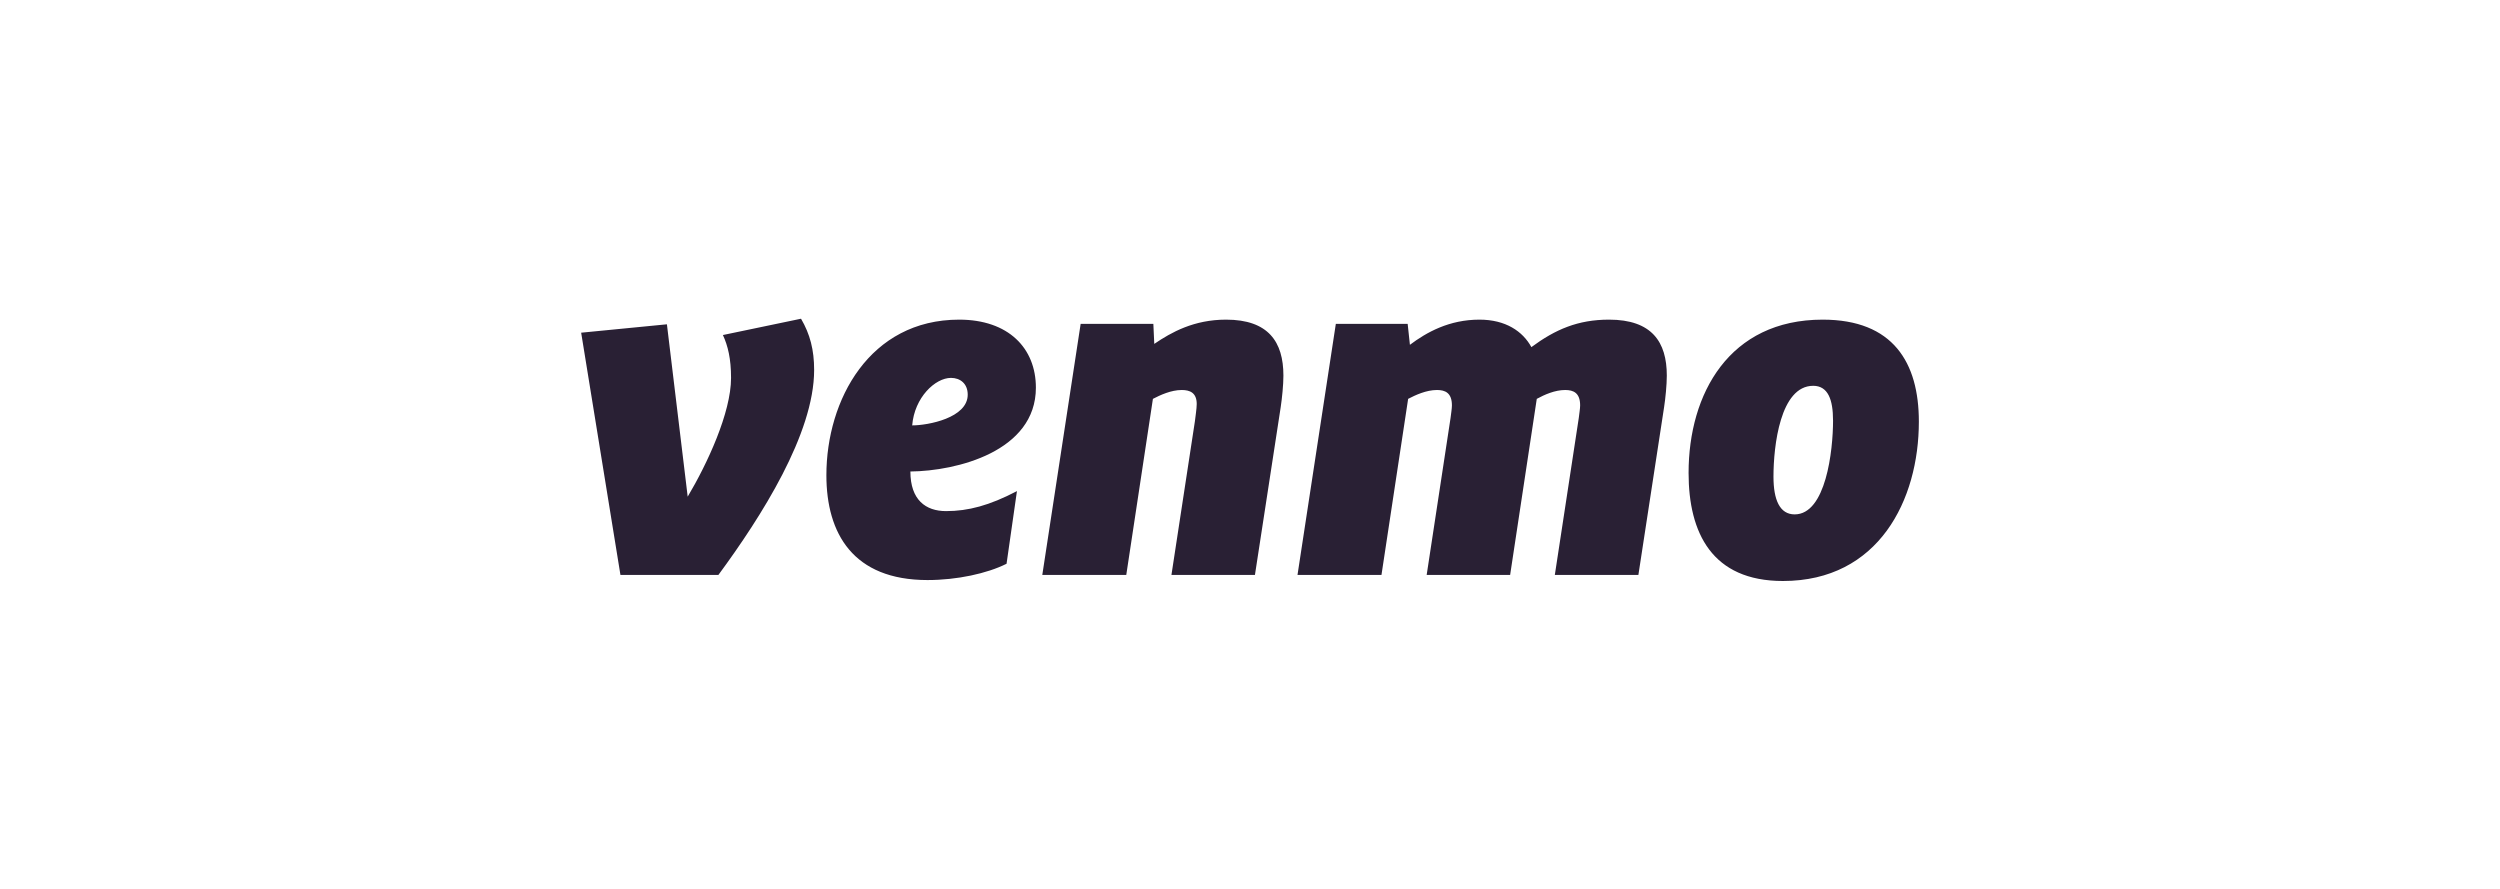
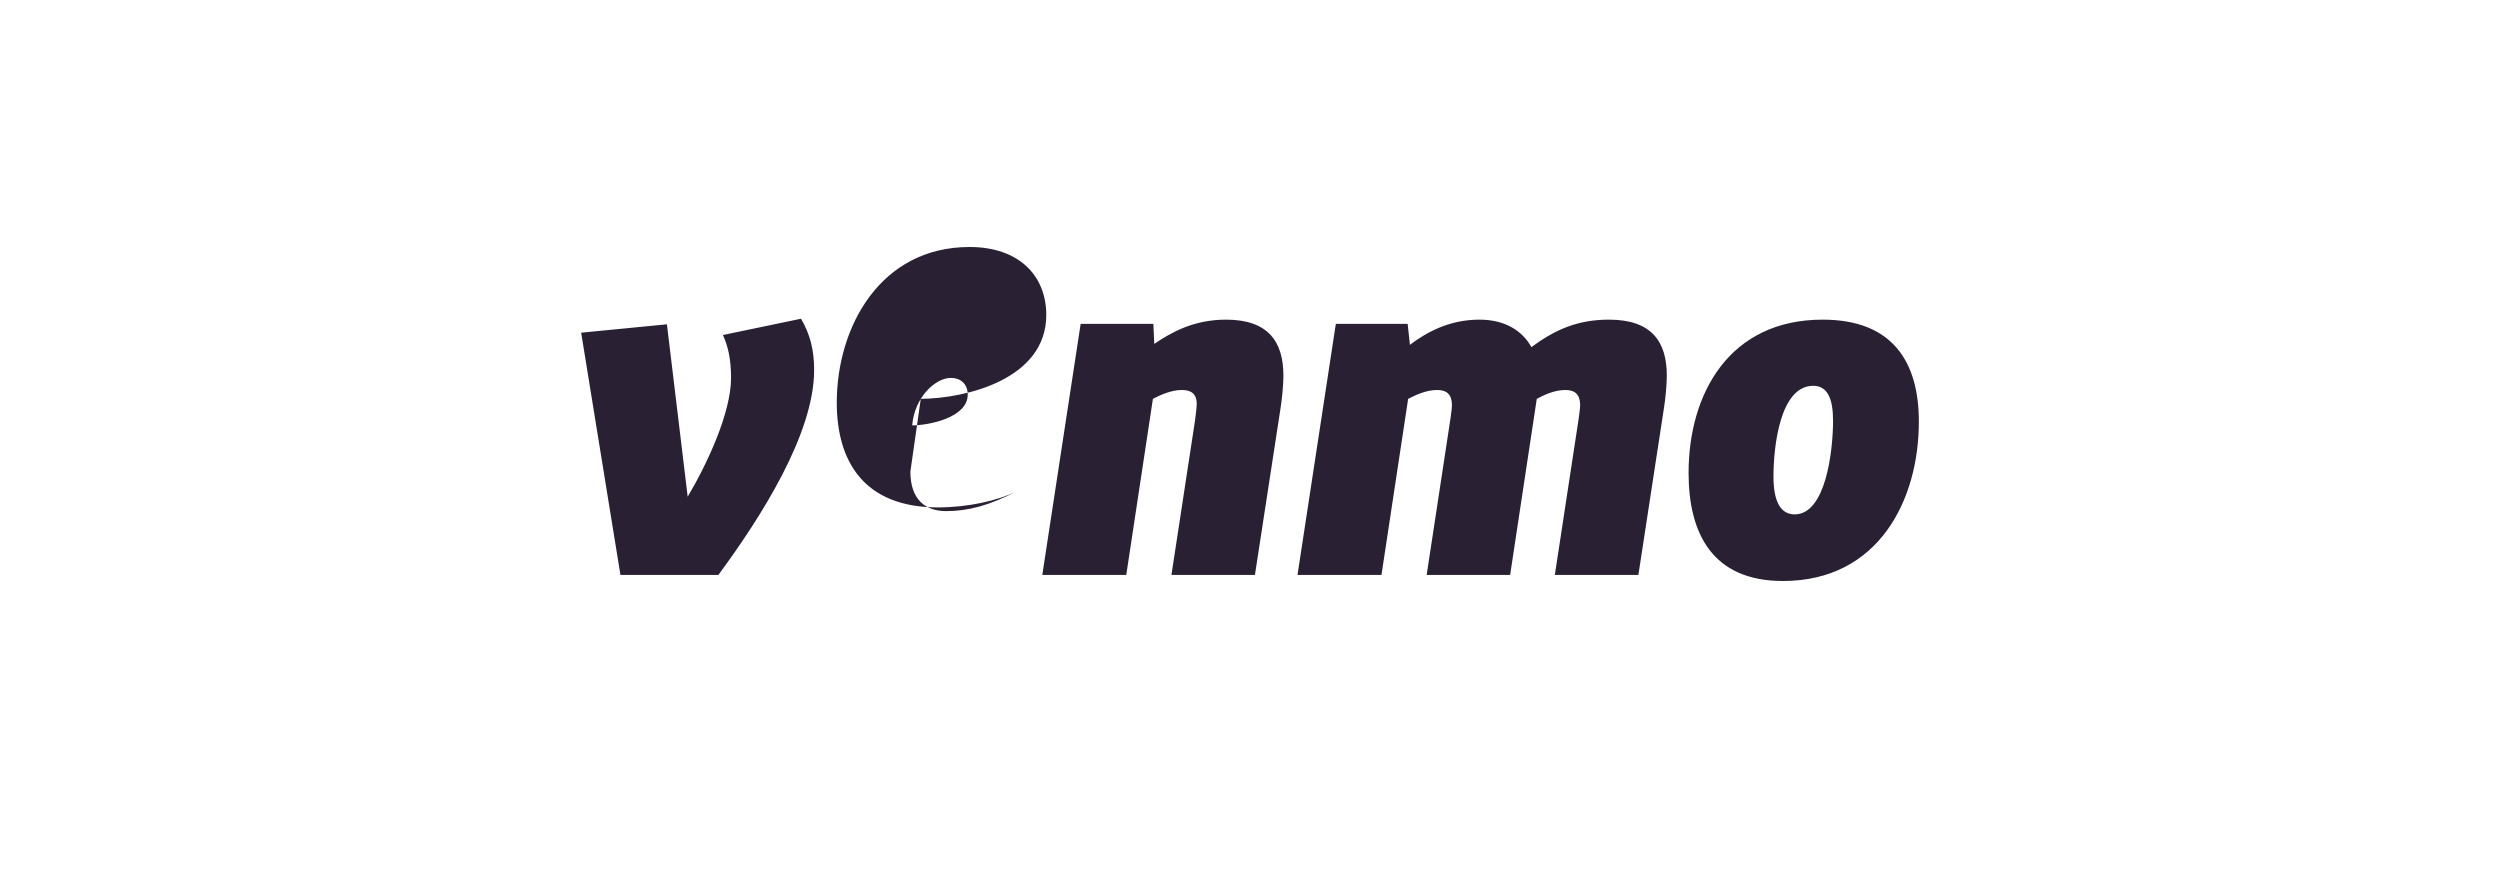
<svg xmlns="http://www.w3.org/2000/svg" height="32" width="90" viewBox="0 0 90 32">
-   <path d="M28.837 11.474c.325.554.472 1.124.472 1.844 0 2.298-1.903 5.283-3.447 7.38h-3.526l-1.414-8.721 3.087-.302.748 6.205c.699-1.174 1.561-3.018 1.561-4.276 0-.688-.114-1.157-.293-1.543l2.812-.587zm3.937 5.5c0 1.024.552 1.426 1.284 1.426.797 0 1.56-.201 2.552-.72l-.374 2.615c-.699.352-1.788.587-2.845.587-2.681 0-3.641-1.677-3.641-3.773 0-2.717 1.561-5.602 4.78-5.602 1.771 0 2.762 1.024 2.762 2.449 0 2.298-2.86 3.002-4.518 3.018zm.065-1.66c.568 0 1.999-.268 1.999-1.106 0-.403-.276-.604-.602-.604-.569 0-1.316.704-1.397 1.71zm13.364-1.794c0 .336-.05.822-.098 1.14l-.927 6.037h-3.006l.845-5.534c.016-.15.065-.452.065-.62 0-.403-.244-.503-.537-.503-.39 0-.78.184-1.04.319l-.959 6.338h-3.023l1.381-9.039h2.617l.033.722c.617-.42 1.43-.873 2.584-.873 1.528 0 2.065.805 2.065 2.013zm8.926-1.023c.861-.637 1.675-.99 2.796-.99 1.544 0 2.08.805 2.08 2.013 0 .336-.049.822-.098 1.14l-.925 6.037h-3.008l.862-5.651c.016-.151.049-.335.049-.452 0-.453-.244-.554-.537-.554-.374 0-.747.168-1.024.319l-.959 6.339H51.36l.86-5.652c.017-.151.049-.335.049-.452 0-.453-.244-.554-.536-.554-.39 0-.78.184-1.04.319l-.96 6.339H46.71l1.38-9.04h2.586l.081.755c.602-.452 1.414-.906 2.503-.906.943 0 1.56.42 1.87.99zm5.66 4.528c0-2.85 1.462-5.518 4.827-5.518 2.536 0 3.463 1.543 3.463 3.673 0 2.818-1.447 5.736-4.893 5.736-2.552 0-3.397-1.728-3.397-3.891zm5.2-1.895c0-.738-.178-1.241-.714-1.241-1.187 0-1.43 2.163-1.43 3.27 0 .839.227 1.359.763 1.359 1.122 0 1.382-2.282 1.382-3.388z" fill="#292034" />
+   <path d="M28.837 11.474c.325.554.472 1.124.472 1.844 0 2.298-1.903 5.283-3.447 7.38h-3.526l-1.414-8.721 3.087-.302.748 6.205c.699-1.174 1.561-3.018 1.561-4.276 0-.688-.114-1.157-.293-1.543l2.812-.587zm3.937 5.5c0 1.024.552 1.426 1.284 1.426.797 0 1.56-.201 2.552-.72c-.699.352-1.788.587-2.845.587-2.681 0-3.641-1.677-3.641-3.773 0-2.717 1.561-5.602 4.78-5.602 1.771 0 2.762 1.024 2.762 2.449 0 2.298-2.86 3.002-4.518 3.018zm.065-1.66c.568 0 1.999-.268 1.999-1.106 0-.403-.276-.604-.602-.604-.569 0-1.316.704-1.397 1.71zm13.364-1.794c0 .336-.05.822-.098 1.14l-.927 6.037h-3.006l.845-5.534c.016-.15.065-.452.065-.62 0-.403-.244-.503-.537-.503-.39 0-.78.184-1.04.319l-.959 6.338h-3.023l1.381-9.039h2.617l.033.722c.617-.42 1.43-.873 2.584-.873 1.528 0 2.065.805 2.065 2.013zm8.926-1.023c.861-.637 1.675-.99 2.796-.99 1.544 0 2.08.805 2.08 2.013 0 .336-.049.822-.098 1.14l-.925 6.037h-3.008l.862-5.651c.016-.151.049-.335.049-.452 0-.453-.244-.554-.537-.554-.374 0-.747.168-1.024.319l-.959 6.339H51.36l.86-5.652c.017-.151.049-.335.049-.452 0-.453-.244-.554-.536-.554-.39 0-.78.184-1.04.319l-.96 6.339H46.71l1.38-9.04h2.586l.081.755c.602-.452 1.414-.906 2.503-.906.943 0 1.56.42 1.87.99zm5.66 4.528c0-2.85 1.462-5.518 4.827-5.518 2.536 0 3.463 1.543 3.463 3.673 0 2.818-1.447 5.736-4.893 5.736-2.552 0-3.397-1.728-3.397-3.891zm5.2-1.895c0-.738-.178-1.241-.714-1.241-1.187 0-1.43 2.163-1.43 3.27 0 .839.227 1.359.763 1.359 1.122 0 1.382-2.282 1.382-3.388z" fill="#292034" />
</svg>